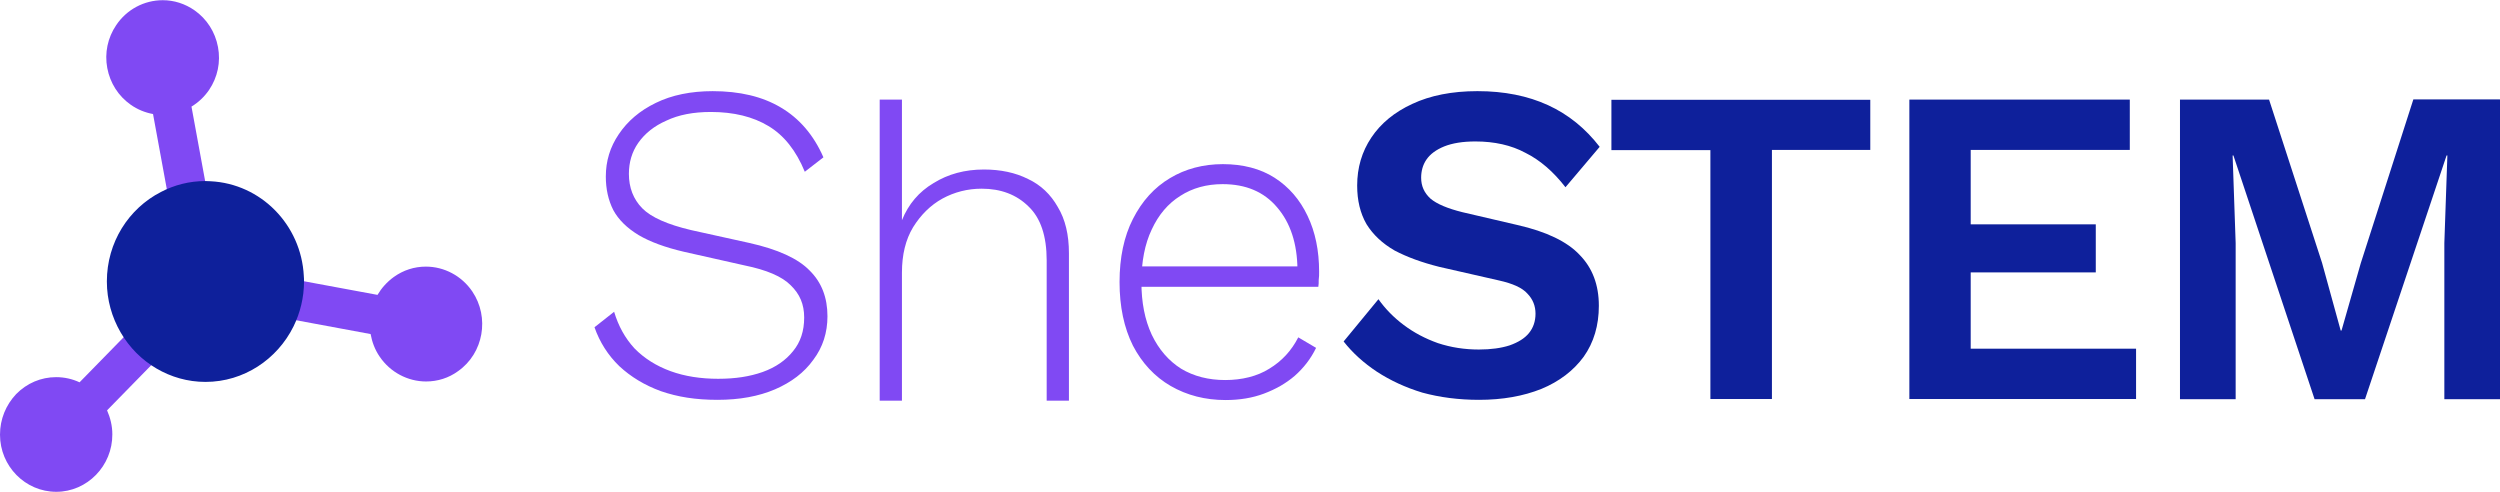
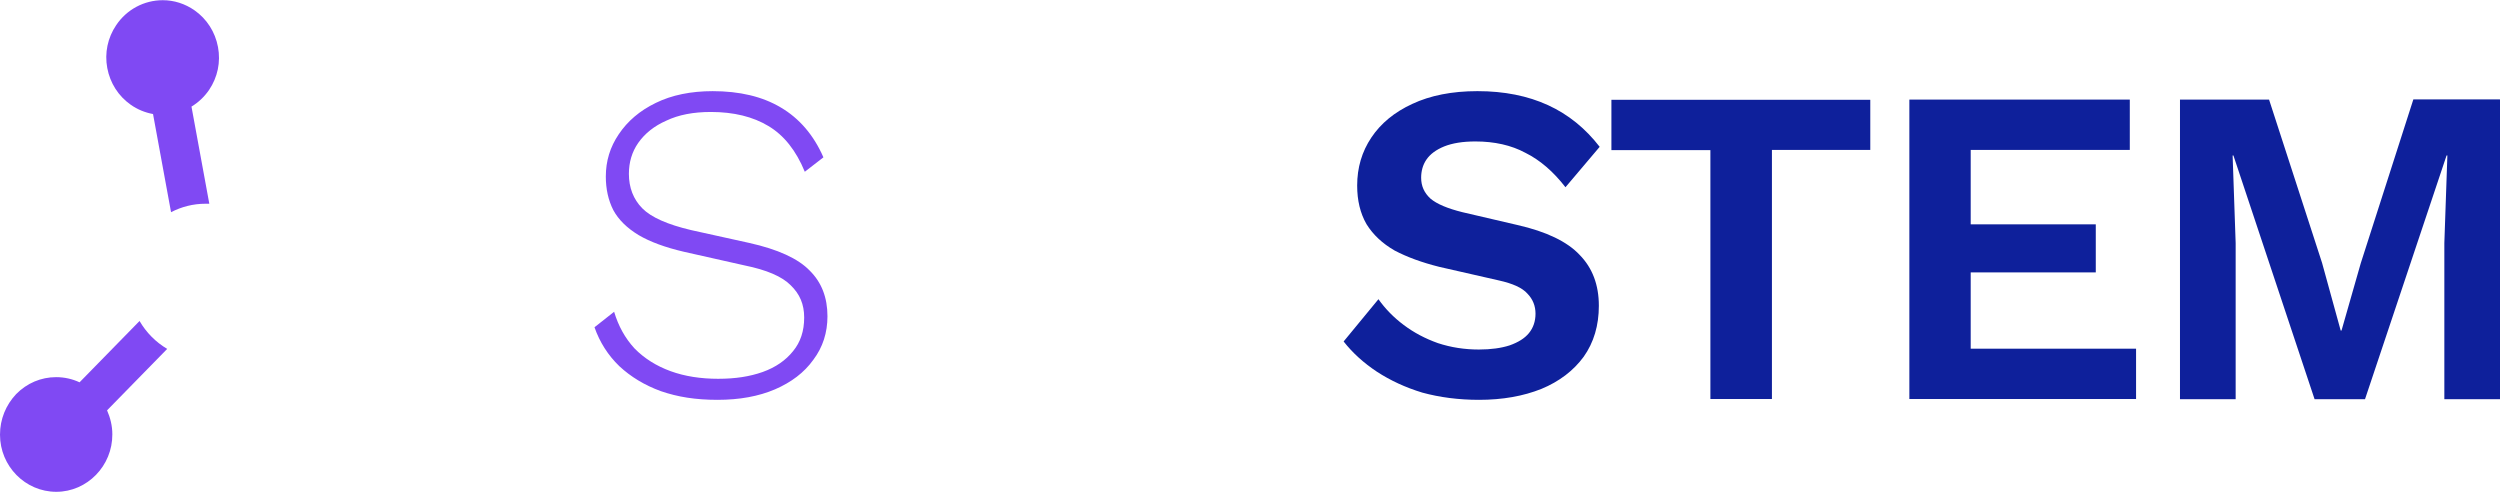
<svg xmlns="http://www.w3.org/2000/svg" width="122" height="24" viewBox="0 0 122 24" fill="none">
  <g clip-path="url(#clip0_906_1511)">
    <path d="M10.214 9.942L9.344 5.202C9.68 5.001 9.977 4.719 10.204 4.387C10.619 3.774 10.777 3.029 10.638 2.294C10.5 1.56 10.095 0.926 9.492 0.503C9.028 0.181 8.495 0.01 7.942 0.01C7.033 0.01 6.183 0.463 5.67 1.228C5.255 1.841 5.097 2.586 5.235 3.321C5.373 4.055 5.778 4.689 6.381 5.112C6.707 5.343 7.082 5.494 7.468 5.565L8.347 10.355C8.85 10.093 9.423 9.942 10.026 9.942C10.085 9.942 10.154 9.942 10.214 9.942Z" fill="#8049F3" />
    <path d="M6.816 15.658L3.882 18.657C3.536 18.495 3.151 18.405 2.736 18.405C2.005 18.405 1.314 18.697 0.79 19.23C0.286 19.763 0 20.458 0 21.212C0 22.752 1.235 24 2.746 24C4.257 24 5.492 22.732 5.482 21.192C5.482 20.78 5.383 20.387 5.225 20.025L8.159 17.026C7.596 16.694 7.132 16.221 6.806 15.658H6.816Z" fill="#8049F3" />
-     <path d="M23.045 14.219C22.531 13.464 21.682 13.011 20.783 13.011C20.22 13.011 19.686 13.182 19.222 13.514C18.886 13.756 18.619 14.058 18.422 14.39L13.75 13.524C13.75 13.595 13.76 13.665 13.76 13.726C13.76 14.339 13.611 14.913 13.364 15.426L18.086 16.302C18.155 16.684 18.294 17.067 18.531 17.409C19.044 18.163 19.894 18.616 20.793 18.616C21.356 18.616 21.899 18.445 22.353 18.113C23.598 17.238 23.904 15.487 23.045 14.219Z" fill="#8049F3" />
-     <path d="M14.826 13.464C14.698 10.969 12.732 8.966 10.273 8.845C10.194 8.845 10.115 8.835 10.026 8.835C9.245 8.835 8.505 9.026 7.853 9.369C6.282 10.174 5.215 11.824 5.215 13.736C5.215 14.642 5.462 15.487 5.887 16.221C6.312 16.956 6.914 17.56 7.635 17.982C8.337 18.395 9.157 18.637 10.026 18.637C11.903 18.637 13.532 17.529 14.323 15.93C14.649 15.265 14.836 14.521 14.836 13.736C14.836 13.645 14.836 13.555 14.826 13.474V13.464Z" fill="#0E209B" />
    <path d="M122 4.86V19.482H119.284V11.864L119.432 7.587H119.392L115.412 19.482H112.952L108.991 7.587H108.952L109.1 11.864V19.482H106.383V4.86H110.73L113.317 12.83L114.226 16.131H114.266L115.204 12.85L117.772 4.85H121.99L122 4.86Z" fill="#0E209B" />
    <path d="M93.177 19.482V4.86H103.934V7.316H96.17V10.948H102.274V13.293H96.17V17.016H104.24V19.472H93.177V19.482Z" fill="#0E209B" />
    <path d="M91.27 4.86V7.316H86.47V19.472H83.467V7.326H78.637V4.87H91.27V4.86Z" fill="#0E209B" />
    <path d="M72.108 4.448C73.412 4.448 74.557 4.679 75.545 5.132C76.533 5.585 77.373 6.269 78.064 7.165L76.395 9.137C75.802 8.372 75.15 7.809 74.439 7.457C73.747 7.084 72.927 6.903 71.999 6.903C71.387 6.903 70.883 6.984 70.478 7.145C70.083 7.306 69.796 7.517 69.609 7.789C69.431 8.05 69.352 8.352 69.352 8.674C69.352 9.077 69.5 9.409 69.806 9.691C70.112 9.952 70.636 10.174 71.367 10.355L74.044 10.979C75.466 11.301 76.484 11.794 77.086 12.438C77.708 13.072 78.024 13.897 78.024 14.923C78.024 15.879 77.778 16.714 77.284 17.409C76.79 18.083 76.098 18.616 75.219 18.979C74.34 19.331 73.323 19.512 72.177 19.512C71.179 19.512 70.26 19.391 69.411 19.16C68.581 18.908 67.85 18.566 67.198 18.143C66.546 17.711 66.003 17.218 65.569 16.664L67.268 14.601C67.603 15.074 68.018 15.497 68.502 15.859C68.996 16.231 69.549 16.523 70.172 16.745C70.814 16.956 71.475 17.057 72.167 17.057C72.76 17.057 73.263 16.986 73.668 16.855C74.093 16.704 74.399 16.513 74.607 16.262C74.824 16 74.933 15.678 74.933 15.306C74.933 14.933 74.804 14.601 74.538 14.329C74.291 14.048 73.826 13.836 73.145 13.685L70.231 13.021C69.391 12.81 68.67 12.548 68.058 12.226C67.465 11.884 67.011 11.462 66.685 10.938C66.379 10.405 66.23 9.781 66.23 9.057C66.23 8.181 66.458 7.406 66.922 6.712C67.386 6.018 68.048 5.474 68.917 5.072C69.796 4.659 70.863 4.448 72.088 4.448H72.108Z" fill="#0E209B" />
-     <path d="M59.81 19.522C58.812 19.522 57.923 19.291 57.133 18.838C56.352 18.385 55.73 17.721 55.286 16.865C54.851 15.99 54.634 14.963 54.634 13.766C54.634 12.569 54.851 11.542 55.286 10.687C55.73 9.811 56.333 9.147 57.093 8.694C57.844 8.241 58.713 8.01 59.681 8.01C60.649 8.01 61.509 8.231 62.2 8.674C62.892 9.117 63.435 9.741 63.81 10.536C64.186 11.321 64.373 12.226 64.373 13.263C64.373 13.394 64.373 13.524 64.353 13.665C64.353 13.786 64.353 13.897 64.334 13.997H55.315V13.001H63.86L63.316 13.152C63.306 11.884 62.971 10.868 62.319 10.113C61.677 9.358 60.797 8.986 59.662 8.986C58.881 8.986 58.19 9.177 57.597 9.56C57.004 9.932 56.54 10.475 56.204 11.2C55.868 11.904 55.701 12.77 55.701 13.766C55.701 14.762 55.868 15.607 56.204 16.332C56.55 17.057 57.034 17.61 57.637 17.992C58.259 18.365 58.98 18.546 59.79 18.546C60.6 18.546 61.351 18.365 61.943 17.992C62.556 17.62 63.02 17.117 63.356 16.463L64.225 16.976C63.968 17.509 63.613 17.962 63.178 18.345C62.743 18.717 62.24 18.999 61.677 19.21C61.114 19.421 60.491 19.522 59.81 19.522Z" fill="#8049F3" />
-     <path d="M42.929 19.562V4.86H44.015V10.747C44.331 9.962 44.845 9.358 45.556 8.936C46.267 8.493 47.087 8.272 48.016 8.272C48.826 8.272 49.547 8.423 50.169 8.735C50.791 9.026 51.275 9.489 51.621 10.103C51.987 10.707 52.164 11.462 52.164 12.357V19.552H51.078V12.709C51.078 11.512 50.782 10.636 50.189 10.073C49.606 9.499 48.846 9.208 47.907 9.208C47.225 9.208 46.584 9.369 45.991 9.691C45.408 10.013 44.934 10.486 44.559 11.089C44.193 11.693 44.015 12.438 44.015 13.303V19.552H42.929V19.562Z" fill="#8049F3" />
    <path d="M34.77 4.448C36.093 4.448 37.2 4.709 38.099 5.243C39.007 5.776 39.709 6.591 40.183 7.678L39.274 8.382C38.849 7.346 38.257 6.601 37.496 6.148C36.745 5.696 35.807 5.464 34.691 5.464C33.831 5.464 33.11 5.605 32.518 5.887C31.925 6.148 31.471 6.511 31.145 6.974C30.838 7.416 30.69 7.919 30.69 8.483C30.69 9.157 30.907 9.721 31.342 10.164C31.777 10.606 32.577 10.958 33.733 11.23L36.558 11.854C37.96 12.166 38.948 12.619 39.511 13.203C40.094 13.776 40.38 14.521 40.38 15.436C40.38 16.231 40.153 16.946 39.689 17.56C39.244 18.184 38.612 18.657 37.822 18.999C37.022 19.341 36.093 19.512 35.017 19.512C33.94 19.512 33.071 19.371 32.251 19.089C31.451 18.797 30.779 18.385 30.226 17.872C29.673 17.338 29.268 16.704 29.011 15.97L29.969 15.215C30.177 15.909 30.503 16.503 30.967 17.006C31.441 17.489 32.034 17.862 32.725 18.113C33.416 18.365 34.197 18.485 35.046 18.485C35.896 18.485 36.587 18.375 37.219 18.153C37.861 17.922 38.346 17.58 38.701 17.137C39.066 16.694 39.244 16.151 39.244 15.497C39.244 14.843 39.027 14.35 38.592 13.927C38.168 13.494 37.417 13.172 36.33 12.951L33.377 12.287C32.468 12.075 31.727 11.804 31.164 11.472C30.601 11.13 30.186 10.727 29.93 10.254C29.683 9.771 29.564 9.218 29.564 8.614C29.564 7.859 29.772 7.175 30.196 6.551C30.621 5.917 31.214 5.404 32.004 5.021C32.784 4.639 33.713 4.448 34.789 4.448H34.77Z" fill="#8049F3" />
  </g>
  <defs>
    <clipPath id="clip0_906_1511">
      <rect width="122" height="24" fill="white" />
    </clipPath>
  </defs>
</svg>